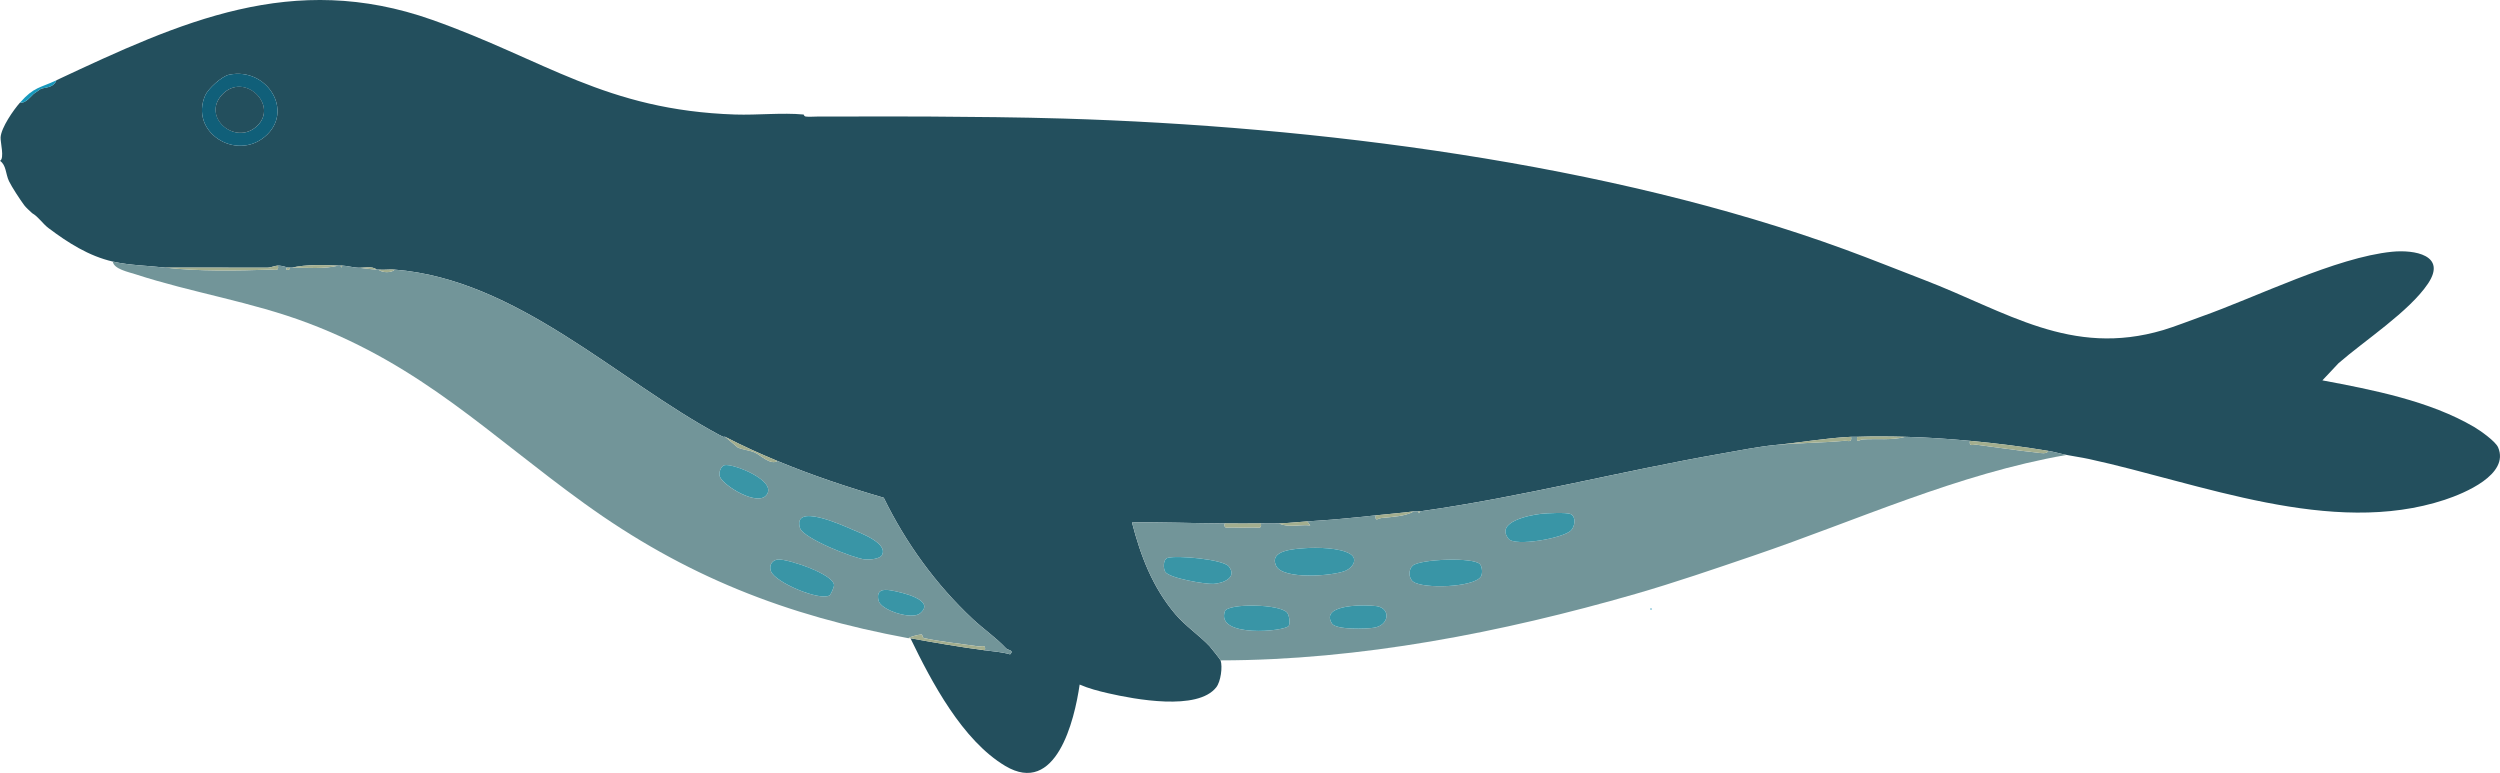
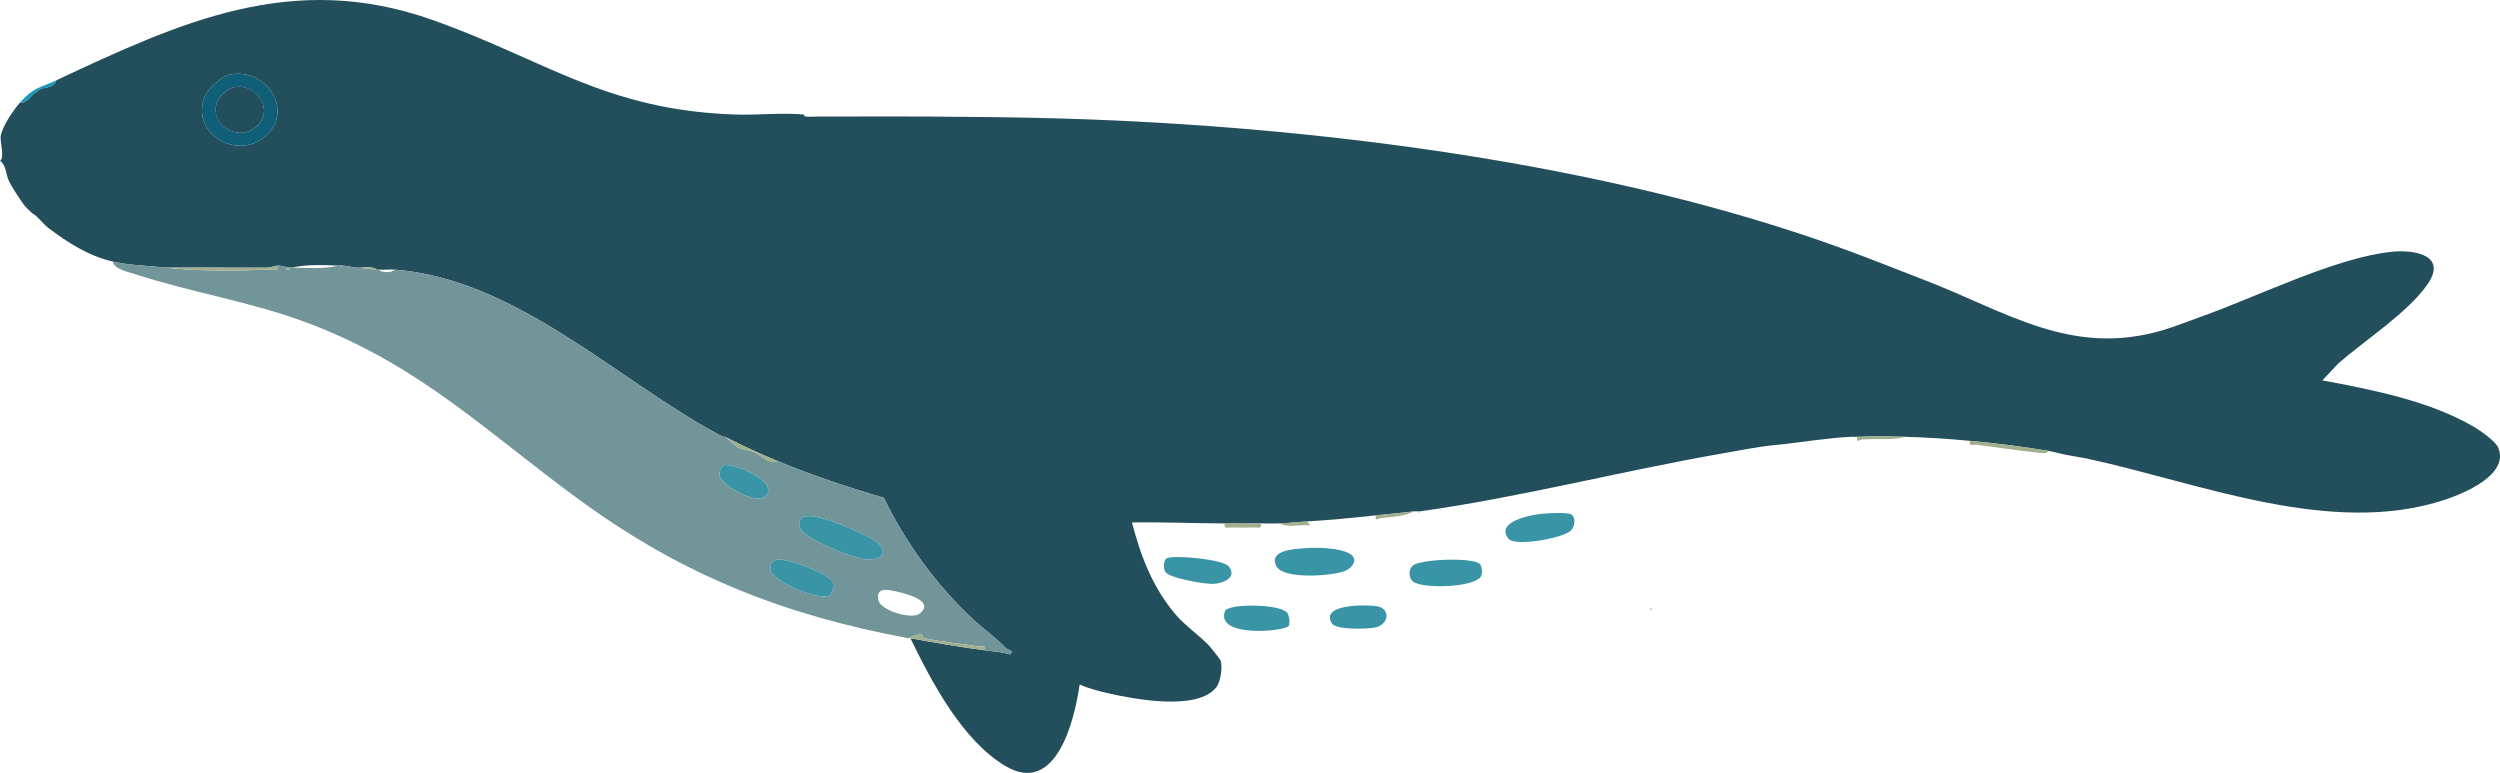
<svg xmlns="http://www.w3.org/2000/svg" id="_レイヤー_1" data-name="レイヤー_1" version="1.1" viewBox="0 0 1241.17 383.74">
  <defs>
    <style> .st0 { fill: #234f5d; } .st1 { fill: #1697bb; } .st2 { fill: #3995a6; } .st3 { fill: #729599; } .st4 { fill: #0987ae; } .st5 { fill: #105f79; } .st6 { fill: #a3ae8e; } </style>
  </defs>
  <path class="st0" d="M365,56.86c10.92.37,23.41-1.02,34,0,.11.48.53.93,1,1,1.76.25,4.1-.03,6,0,.33,0,.67,0,1,0,.67,0,1.33,0,2,0s1.33,0,2,0c1.33,0,2.67,0,4,0,.33,0,.67,0,1,0,14.93-.01,30-.11,45,0,22.44.16,44.65.33,67,1,124.71,3.74,270.77,22.07,388,65,13.25,4.85,25.81,9.94,39,15,41.1,15.75,73.16,38.62,119,25,5.46-1.62,13.39-4.74,18.75-6.64,27.45-9.7,66.95-29.46,94.87-32.24,10.95-1.09,27.3,1.64,17.81,15.81-9.28,13.86-31.52,28.27-44.45,39.55l-7.99,8.5c24.88,4.67,53.33,10.19,75.36,23.15,3.01,1.77,10.58,7.08,11.88,10.12,5.78,13.5-16.82,22.82-26.47,26.01-56.32,18.61-121.57-8.29-176.76-20.26-3.62-.78-7.37-1.29-11-2-2.93-.57-6.02-1.5-9-2-12.86-2.16-26.01-3.8-39-5-10.67-.99-21.27-1.72-32-2-7.78-.2-16.25-.29-24,0-1,.04-2-.05-3,0-12.39.58-24.68,2.81-37,4-8.7.79-18.48,2.8-27.19,4.31-49.91,8.69-99.67,21.68-149.81,28.69-.33.05-.67-.04-1,0-.65.09-1.35-.09-2,0-6.29.84-12.69,1.3-19,2-11.36,1.25-22.58,2.31-34,3-4.7.28-9.12.85-14,1-2.99.09-6.01-.06-9,0-5.98.12-12.02.02-18,0-15.41-.05-30.74-.71-46.02-.49,4.35,16.76,10.22,32.14,21.5,45.5,4.99,5.91,12.09,10.67,17.05,15.95.69.73,5.32,6.61,5.46,7.04,1.04,3.21.09,10.48-2.15,13.35-9.28,11.87-40.57,5.97-53.66,2.97-4.81-1.1-9.64-2.36-14.17-4.32-2.58,17.95-11.73,55.41-36.92,40.41-21.3-12.68-36.61-41.73-47.09-63.41,12.31,2.25,24.58,4.38,37,6,4.17.54,8.43.82,12.49,2.01,2.15-2.14-1.08-2-2.01-2.99-5.11-5.45-11.06-9.43-16.49-14.51-18.3-17.12-33.25-37.72-44.24-60.26-17.9-5.22-35.54-11.1-52.75-18.25-8.68-3.61-17.66-7.65-26-12-.26-.14-.74.14-1,0-.67-.35-1.38-.66-2-1-50.97-27.38-100.36-77.17-161-82-2.63-.21-5.38.24-8,0-.33-.03-.67.02-1,0-2.37-2.13-6.86-.57-10-1-1.79-.11-4.41-.83-7-1-.33-.02-.67.02-1,0s-.67.01-1,0c-7.23-.29-16.06-.62-23,1-.33,0-.67,0-1,0s-.67,0-1,0c-.37,0-2.69-1-5-1-1.42,0-3.42,1.03-5.45,1.04-16.85.03-33.71-.1-50.55-.04-8.26-.96-17.56-1.06-26-3-11.95-2.75-22.25-9.35-31.9-16.6-2.9-2.18-5.01-5.62-8.1-7.4-1.15-1.04-3.16-2.86-4-4-2.05-2.8-6.12-8.96-7.55-11.95-1.7-3.57-1.29-7.91-4.45-10.05,2.35-1.14.13-9.39.3-11.69.35-4.89,6.39-13.57,9.7-17.31,2.83.78,5.72-3.7,7.22-4.63,1.18-.73,2.55-1.81,2.98-2.06,1.37-.79,6.4-.31,7.8-4.32C89.91,10.81,145.25-14.65,214.52,9.84c56.06,19.82,85.98,44.85,150.48,47.02ZM113.73,37.09c-3.59.74-10.35,6.89-11.81,10.19-8.01,18.12,14.99,32.85,29.58,20.58,14.85-12.48,1.1-34.68-17.77-30.77Z" />
  <path class="st1" d="M28,39.86c-1.4,4.01-6.43,3.53-7.8,4.32-.43.25-1.8,1.33-2.98,2.06-1.5.92-4.39,5.41-7.22,4.63,6.89-7.78,9.74-7.12,18-11Z" />
  <path class="st3" d="M82,132.86c16.48,1.91,35.59,1.56,52.55,1,1.92-.06,4.01,1.02,3.45-2,2.31,0,4.63,1,5,1l-1,.5c.11,1.04,2.06.8,2-.5.33,0,.67,0,1,0,7.4.04,15.94.81,23-1,.33.01.67-.02,1,0l.5.98.5-.98c2.59.17,5.21.89,7,1,2.76.17,6.57.78,10,1,.33.02.67-.03,1,0,1.58,1.68,6.46,1.67,8,0,60.64,4.83,110.03,54.62,161,82l2,1c.26.14.74-.14,1,0l6.25,5.28c2.62,1.23,5.9,1.35,8.45,2.51,3.22,1.47,7.88,6.46,11.3,4.2,17.2,7.15,34.85,13.03,52.75,18.25,10.99,22.54,25.94,43.14,44.24,60.26,5.43,5.08,11.38,9.06,16.49,14.51.92.99,4.15.85,2.01,2.99-4.06-1.19-8.32-1.47-12.49-2.01.56-3.22-1.62-1.69-3.49-1.97-8.73-1.31-18.27-2.25-26.79-4.09-.84-.18-.71-1.82-1.16-1.8-1.29.04-5.37.96-6.56,1.86-60.85-11.27-110.84-30.78-161-67-47.26-34.12-80.21-67.95-137.05-89.45-28.06-10.62-57.62-15.08-85.74-24.26-3.34-1.09-10.74-2.56-11.21-6.29,8.44,1.94,17.74,2.04,26,3ZM359.65,230.97c-1.86.52-3.03,3.95-2.19,5.85,2.01,4.5,18.48,14.6,23.01,9.01,5.8-7.16-16.87-15.95-20.83-14.85ZM437.81,275.67c3.44-6.01-11.09-11.22-15.14-12.98-4.86-2.12-29.17-13.09-25.5-.55,1.49,5.08,26.76,15.15,32.45,15.63,2.1.18,7.14-.26,8.19-2.1ZM411.79,295.63c.64-.36,2.35-4.14,2.26-5.22-.42-5.45-22.64-12.81-27.57-12.64-3.18.11-4.81,2.93-3.75,5.8,2.09,5.64,24.15,14.85,29.05,12.06ZM456.71,304.55c8.28-6.75-9.56-10.6-14.45-11.45-4.14-.72-7.27-.1-6.1,5.06,1.09,4.83,16.5,9.69,20.55,6.39Z" />
-   <path class="st3" d="M922,216.86c-.41,3.46,1.08,1.41,2.79,1.3,7.04-.45,14.6.55,21.21-1.3,10.73.28,21.33,1.01,32,2-.56,3.22,1.63,1.71,3.5,1.95,9.99,1.28,20.15,2.88,30.14,3.93,1.64.17,4.33.83,5.36-.88,2.98.5,6.07,1.43,9,2-53.98,9.34-103.97,32.48-155.48,50.02-19.26,6.56-38.99,13.35-58.52,18.98-66.32,19.12-136.68,32.91-206,33-.14-.42-4.78-6.31-5.46-7.04-4.96-5.28-12.06-10.04-17.05-15.95-11.28-13.36-17.16-28.73-21.5-45.5,15.27-.23,30.61.43,46.02.49-.56,3.03,1.53,1.92,3.45,2,3.65.14,7.44.12,11.09,0,1.92-.06,4.01,1.02,3.45-2,2.99-.06,6.01.09,9,0,4.48,2.27,10.61.41,15.5,1l-1.5-2c11.42-.69,22.64-1.75,34-3-.4,3.37,1,1.51,2.81,1.32,5.12-.55,11.83-.79,16.19-3.32.65-.09,1.35.09,2,0l.5.98.5-.98c50.15-7,99.91-20,149.81-28.69,8.71-1.52,18.49-3.53,27.19-4.31,10.77-.97,22.65-1.01,33.54-2,1.9-.17,4.01,1.12,3.46-2,1-.05,2,.04,3,0ZM764.78,255.14c-5.07.58-22.54,3.85-15.87,12.32,3.18,4.04,27.26-.24,31.06-4.13,1.88-1.93,2.6-6.45.04-7.99-1.9-1.14-12.35-.54-15.23-.21ZM647.8,272.16c-5.14.4-17.82.92-14.29,8.69,3.22,7.07,28.25,5.17,34.48,2.51,3.8-1.62,6.23-5.92,2.33-8.33-5.06-3.13-16.65-3.33-22.53-2.87ZM579.64,277c-2.24.74-2.17,5.16-1.14,6.87,1.94,3.22,19.93,6.21,23.96,6,4.46-.23,12.02-2.96,7.63-8.61-2.84-3.65-26.19-5.66-30.45-4.26ZM734.76,280.1c-3.12-3.54-29.41-2.58-33.34.68-2.17,1.8-2.23,6.22.17,7.99,5.01,3.7,29.63,2.9,33.51-2.35,1.1-1.49.76-5.07-.34-6.32ZM639.82,310.69c.78-1.27.28-5.09-.73-6.43-3.41-4.5-29.56-4.81-30.97-.78-4.65,13.26,29.94,10.07,31.7,7.21ZM661.29,309.58c2.03,3.19,17.15,2.72,20.98,2.04,7.53-1.33,8.28-9.6,1.17-10.69-4.9-.76-28.4-1.21-22.15,8.65Z" />
  <path class="st5" d="M113.73,37.09c18.87-3.91,32.62,18.28,17.77,30.77-14.59,12.27-37.59-2.46-29.58-20.58,1.46-3.3,8.22-9.44,11.81-10.19ZM127.66,62.52c10.78-10.31-6.42-26.91-17.21-15.71s6.56,25.89,17.21,15.71Z" />
  <path class="st6" d="M451,316.86c1.2-.9,5.27-1.82,6.56-1.86.45-.01.32,1.62,1.16,1.8,8.52,1.85,18.06,2.78,26.79,4.09,1.87.28,4.05-1.25,3.49,1.97-12.42-1.62-24.69-3.75-37-6-.32-.06-.68.06-1,0Z" />
  <path class="st6" d="M138,131.86c.56,3.02-1.53,1.94-3.45,2-16.95.56-36.06.91-52.55-1,16.84-.06,33.7.07,50.55.04,2.03,0,4.03-1.04,5.45-1.04Z" />
  <path class="st6" d="M1017,223.86c-1.03,1.72-3.72,1.06-5.36.88-9.98-1.05-20.15-2.65-30.14-3.93-1.87-.24-4.06,1.27-3.5-1.95,12.99,1.2,26.14,2.84,39,5Z" />
-   <path class="st6" d="M919,216.86c.56,3.12-1.56,1.82-3.46,2-10.89,1-22.77,1.03-33.54,2,12.32-1.19,24.61-3.42,37-4Z" />
  <path class="st6" d="M626,259.86c.56,3.02-1.53,1.94-3.45,2-3.65.12-7.44.14-11.09,0-1.92-.08-4.01,1.03-3.45-2,5.98.02,12.02.12,18,0Z" />
  <path class="st6" d="M702,253.86c-4.36,2.53-11.07,2.76-16.19,3.32-1.81.2-3.2,2.06-2.81-1.32,6.31-.7,12.71-1.16,19-2Z" />
  <path class="st6" d="M946,216.86c-6.61,1.85-14.17.85-21.21,1.3-1.71.11-3.2,2.16-2.79-1.3,7.75-.29,16.22-.2,24,0Z" />
-   <path class="st6" d="M168,131.86c-7.06,1.81-15.6,1.04-23,1,6.94-1.62,15.77-1.29,23-1Z" />
+   <path class="st6" d="M168,131.86Z" />
  <path class="st6" d="M649,258.86l1.5,2c-4.89-.59-11.02,1.27-15.5-1,4.88-.15,9.3-.72,14-1Z" />
  <path class="st6" d="M386,228.86c-3.42,2.26-8.07-2.74-11.3-4.2-2.55-1.16-5.84-1.28-8.45-2.51l-6.25-5.28c8.34,4.35,17.32,8.39,26,12Z" />
  <path class="st6" d="M187,133.86c-3.43-.22-7.24-.83-10-1,3.14.43,7.63-1.13,10,1Z" />
-   <path class="st6" d="M196,133.86c-1.54,1.67-6.42,1.68-8,0,2.62.24,5.37-.21,8,0Z" />
  <path class="st6" d="M144,132.86c.07,1.3-1.89,1.54-2,.5l1-.5c.33,0,.67,0,1,0Z" />
  <path class="st6" d="M359,216.86l-2-1c.62.34,1.33.65,2,1Z" />
  <path class="st6" d="M169,131.86c.33.02.67-.02,1,0l-.5.98-.5-.98Z" />
  <path class="st6" d="M704,253.86c.33-.04.67.05,1,0l-.5.98-.5-.98Z" />
  <path class="st4" d="M819.5,301.86c.65.33.65.67,0,1v-1Z" />
  <path class="st2" d="M437.81,275.67c-1.05,1.84-6.09,2.27-8.19,2.1-5.69-.48-30.96-10.55-32.45-15.63-3.67-12.54,20.63-1.57,25.5.55,4.05,1.76,18.58,6.98,15.14,12.98Z" />
  <path class="st2" d="M411.79,295.63c-4.9,2.79-26.97-6.42-29.05-12.06-1.06-2.87.57-5.69,3.75-5.8,4.93-.17,27.15,7.19,27.57,12.64.08,1.09-1.63,4.86-2.26,5.22Z" />
  <path class="st2" d="M359.65,230.97c3.95-1.1,26.62,7.69,20.83,14.85-4.53,5.6-21.01-4.51-23.01-9.01-.84-1.89.32-5.33,2.19-5.85Z" />
-   <path class="st2" d="M456.71,304.55c-4.05,3.3-19.47-1.56-20.55-6.39-1.16-5.16,1.97-5.78,6.1-5.06,4.88.85,22.73,4.7,14.45,11.45Z" />
  <path class="st2" d="M647.8,272.16c5.88-.46,17.47-.26,22.53,2.87,3.9,2.41,1.47,6.71-2.33,8.33-6.23,2.66-31.26,4.56-34.48-2.51-3.54-7.77,9.15-8.28,14.29-8.69Z" />
  <path class="st2" d="M734.76,280.1c1.1,1.24,1.44,4.83.34,6.32-3.88,5.25-28.5,6.05-33.51,2.35-2.4-1.77-2.34-6.19-.17-7.99,3.93-3.26,30.22-4.22,33.34-.68Z" />
  <path class="st2" d="M764.78,255.14c2.88-.33,13.33-.94,15.23.21,2.55,1.54,1.84,6.06-.04,7.99-3.8,3.88-27.88,8.17-31.06,4.13-6.67-8.47,10.8-11.74,15.87-12.32Z" />
  <path class="st2" d="M639.82,310.69c-1.76,2.86-36.35,6.05-31.7-7.21,1.41-4.03,27.56-3.73,30.97.78,1.01,1.34,1.51,5.16.73,6.43Z" />
  <path class="st2" d="M579.64,277c4.25-1.4,27.61.61,30.45,4.26,4.39,5.65-3.17,8.38-7.63,8.61-4.03.21-22.02-2.78-23.96-6-1.03-1.71-1.09-6.14,1.14-6.87Z" />
  <path class="st2" d="M661.29,309.58c-6.26-9.86,17.25-9.41,22.15-8.65,7.11,1.1,6.36,9.37-1.17,10.69-3.82.67-18.95,1.15-20.98-2.04Z" />
  <path class="st0" d="M127.66,62.52c-10.65,10.18-28.09-4.41-17.21-15.71s27.99,5.4,17.21,15.71Z" />
</svg>